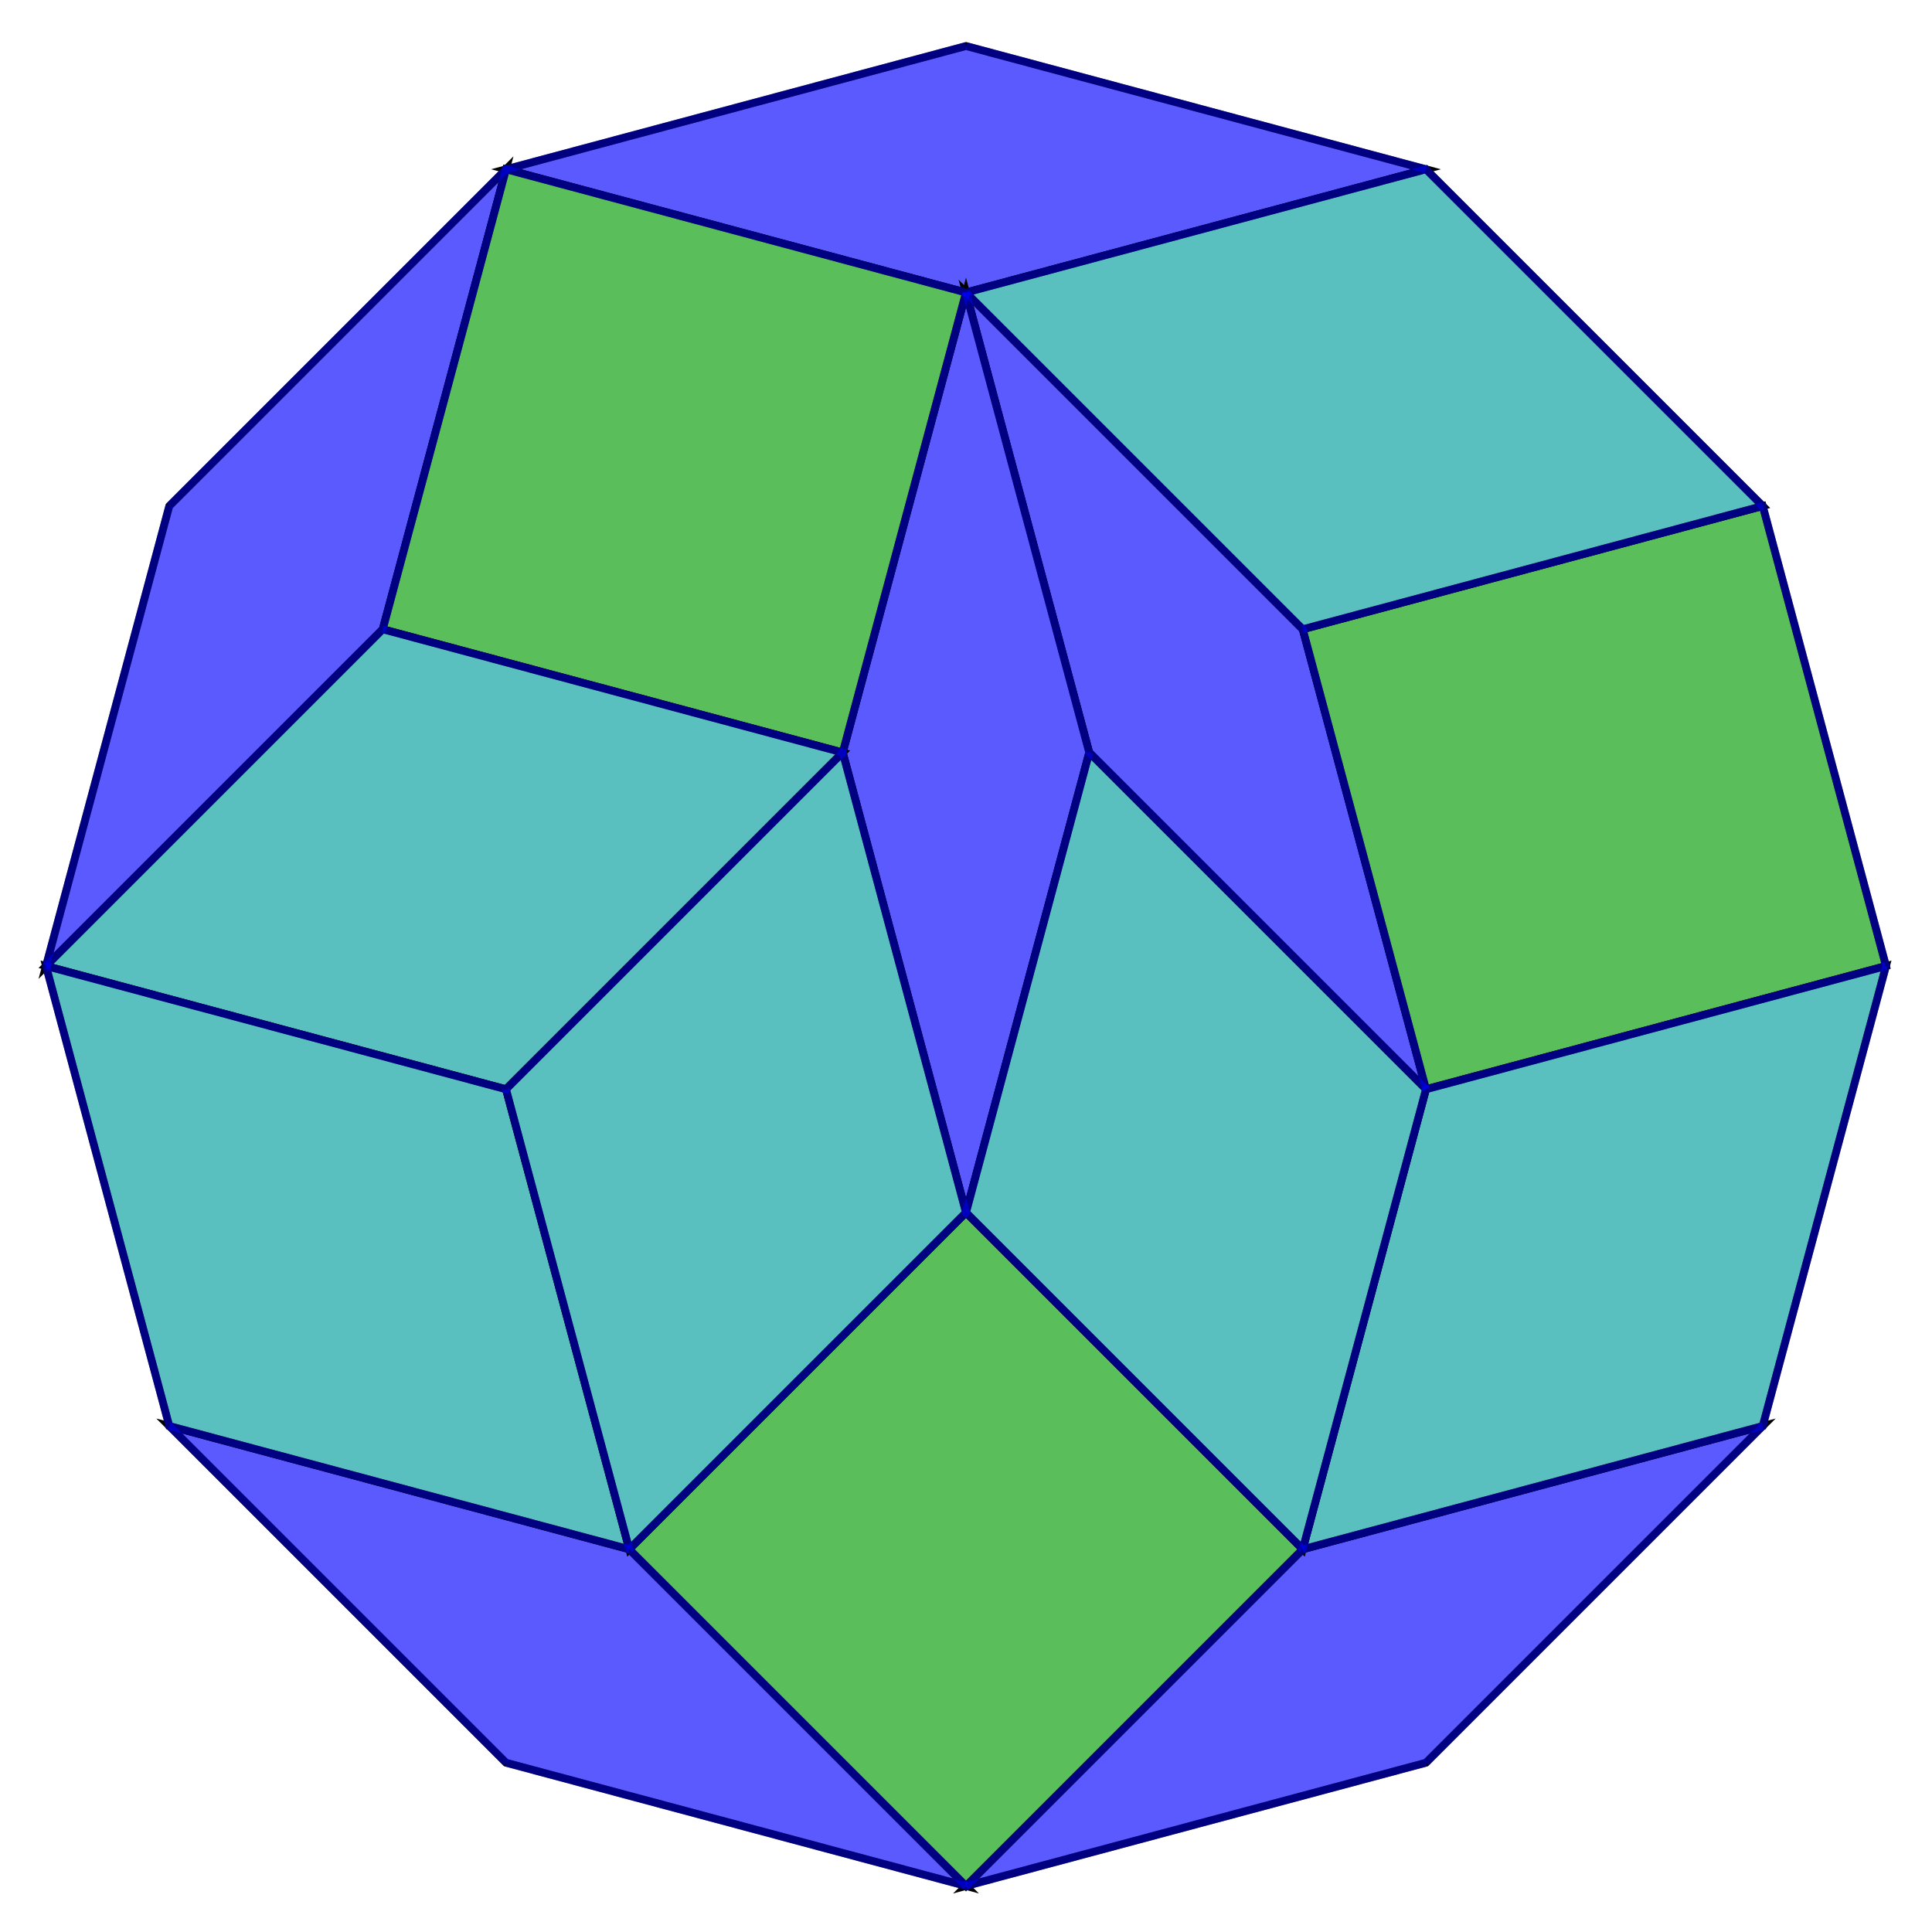
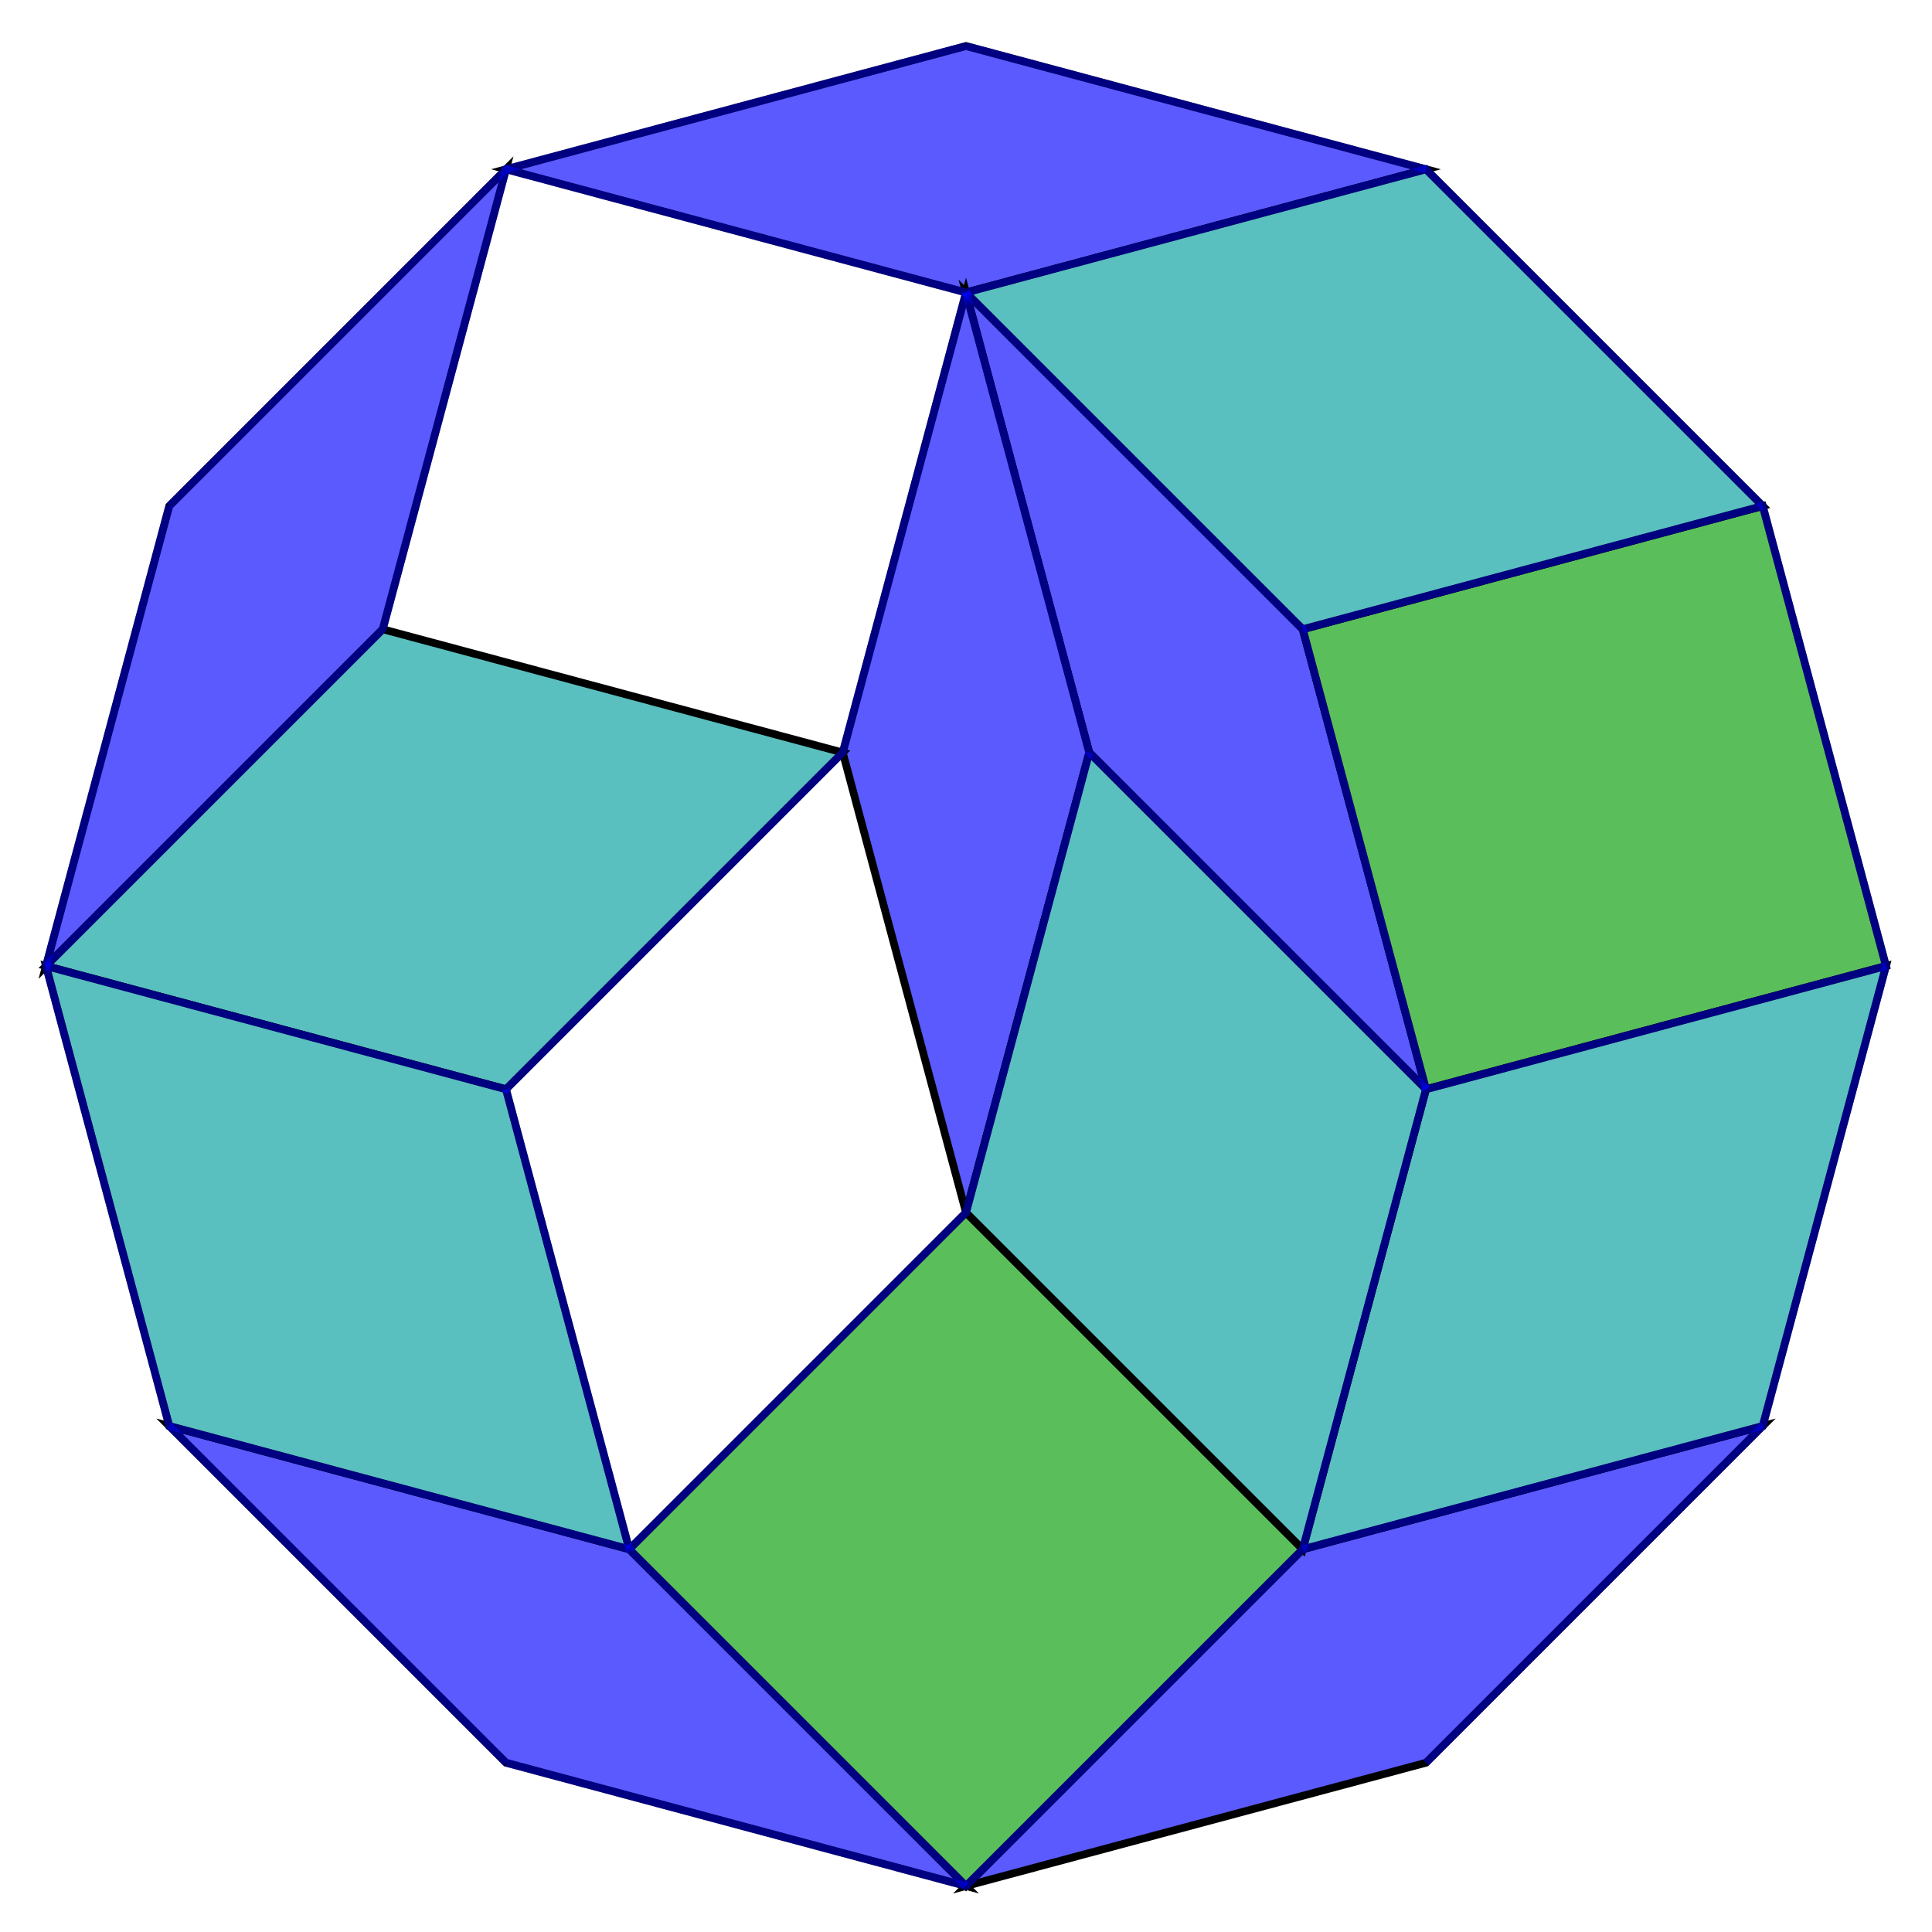
<svg xmlns="http://www.w3.org/2000/svg" version="1.0" width="1000" height="1000" id="C:\tom\dissected_dodecagon5.svg">
  <g style="opacity:1.0;fill:#5a5aff;fill-opacity:1;stroke:#000000;stroke-width:4.0;stroke-opacity:1.00;">
    <polygon points=" 738.095,87.609 500,151.403 261.905,87.606 500,23.809" />
    <polygon points=" 674.297,325.704 738.095,563.799 563.797,389.5 500,151.403" />
    <polygon points=" 198.107,325.702 23.81,500 87.607,261.905 261.905,87.606" />
    <polygon points=" 500,976.19 261.905,912.393 87.607,738.095 325.702,801.893" />
    <polygon points=" 500,976.19 674.298,801.893 912.393,738.095 738.095,912.393" />
    <polygon points=" 436.203,389.5 500,151.403 563.797,389.5 500,627.595" />
  </g>
  <g style="opacity:1.0;fill:#5abf5a;fill-opacity:1;stroke:#000000;stroke-width:4.0;stroke-opacity:1.00;">
    <polygon points=" 674.297,325.704 912.393,261.906 976.19,500.001 738.095,563.799" />
-     <polygon points=" 198.107,325.702 261.905,87.606 500,151.403 436.203,389.5" />
    <polygon points=" 500,976.19 325.702,801.893 500,627.595 674.298,801.893" />
  </g>
  <g style="opacity:1.0;fill:#5abfbf;fill-opacity:1;stroke:#000000;stroke-width:4.0;stroke-opacity:1.00;">
    <polygon points=" 674.297,325.704 500,151.403 738.095,87.609 912.393,261.906" />
    <polygon points=" 738.095,563.799 976.19,500.001 912.393,738.095 674.298,801.893" />
    <polygon points=" 738.095,563.799 674.298,801.893 500,627.595 563.797,389.5" />
    <polygon points=" 261.905,563.797 23.81,500 198.107,325.702 436.203,389.5" />
    <polygon points=" 261.905,563.797 325.702,801.893 87.607,738.095 23.81,500" />
-     <polygon points=" 261.905,563.797 436.203,389.5 500,627.595 325.702,801.893" />
  </g>
  <g style="stroke:#000000;stroke-width:4.0;stroke-opacity:0.50;fill-opacity:0.0">

</g>
  <g style="stroke:#0000ff;stroke-width:4.0;stroke-opacity:0.50;fill-opacity:0.0">
    <polyline points=" 87.607,261.905 261.905,87.606 500,151.403 738.095,87.609 912.393,261.906 976.19,500.001 912.393,738.095 738.095,912.393" />
    <polyline points=" 261.905,912.393 500,976.19 674.298,801.893 738.095,563.799 976.19,500.001" />
    <polyline points=" 738.095,563.799 563.797,389.5 500,151.403" />
    <polyline points=" 738.095,563.799 674.297,325.704 500,151.403" />
    <polyline points=" 674.297,325.704 912.393,261.906" />
    <polyline points=" 500,23.809 738.095,87.609" />
-     <polyline points=" 198.107,325.702 436.203,389.5 500,627.595 674.298,801.893" />
    <polyline points=" 261.905,912.393 87.607,738.095 23.81,500 87.607,261.905" />
-     <polyline points=" 500,976.19 738.095,912.393" />
    <polyline points=" 325.702,801.893 500,627.595 563.797,389.5" />
    <polyline points=" 500,976.19 325.702,801.893 261.905,563.797" />
    <polyline points=" 87.607,738.095 325.702,801.893" />
    <polyline points=" 23.81,500 261.905,563.797 436.203,389.5 500,151.403" />
    <polyline points=" 674.298,801.893 912.393,738.095" />
    <polyline points=" 23.81,500 198.107,325.702 261.905,87.606 500,23.809" />
  </g>
  <g style="stroke:#00bf00;stroke-width:4.0;stroke-opacity:0.50;fill-opacity:0.0">

</g>
</svg>